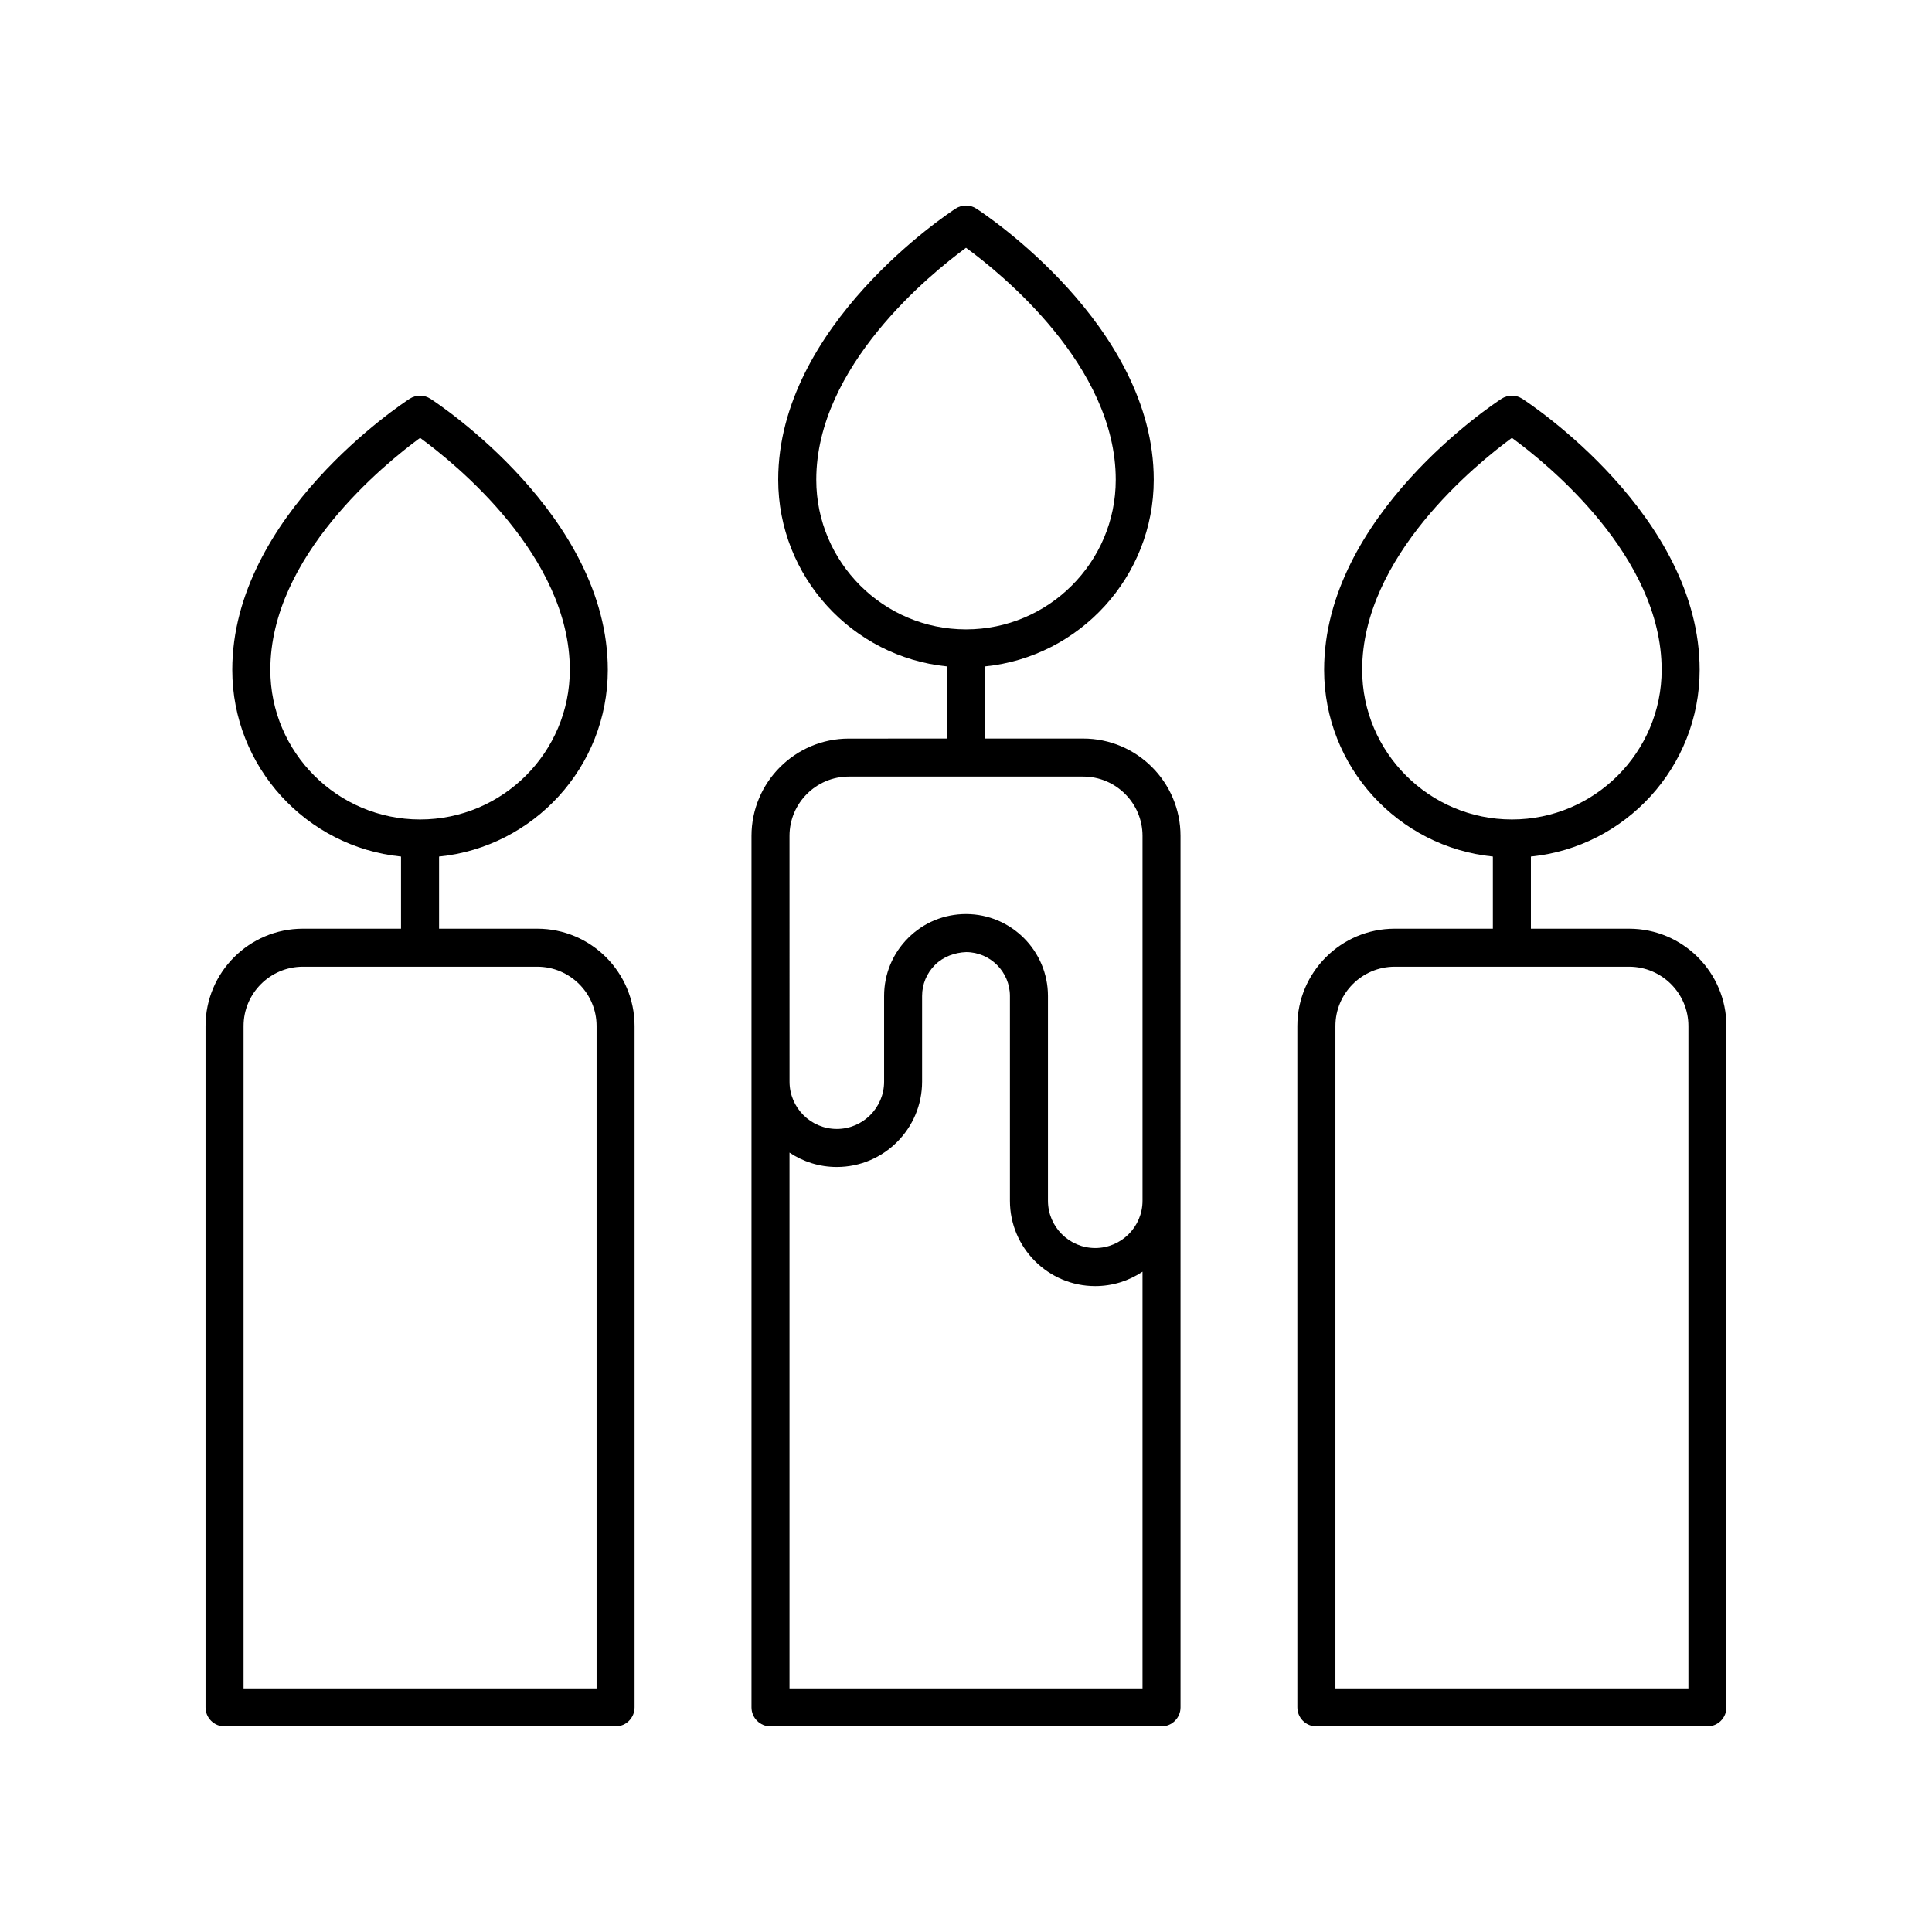
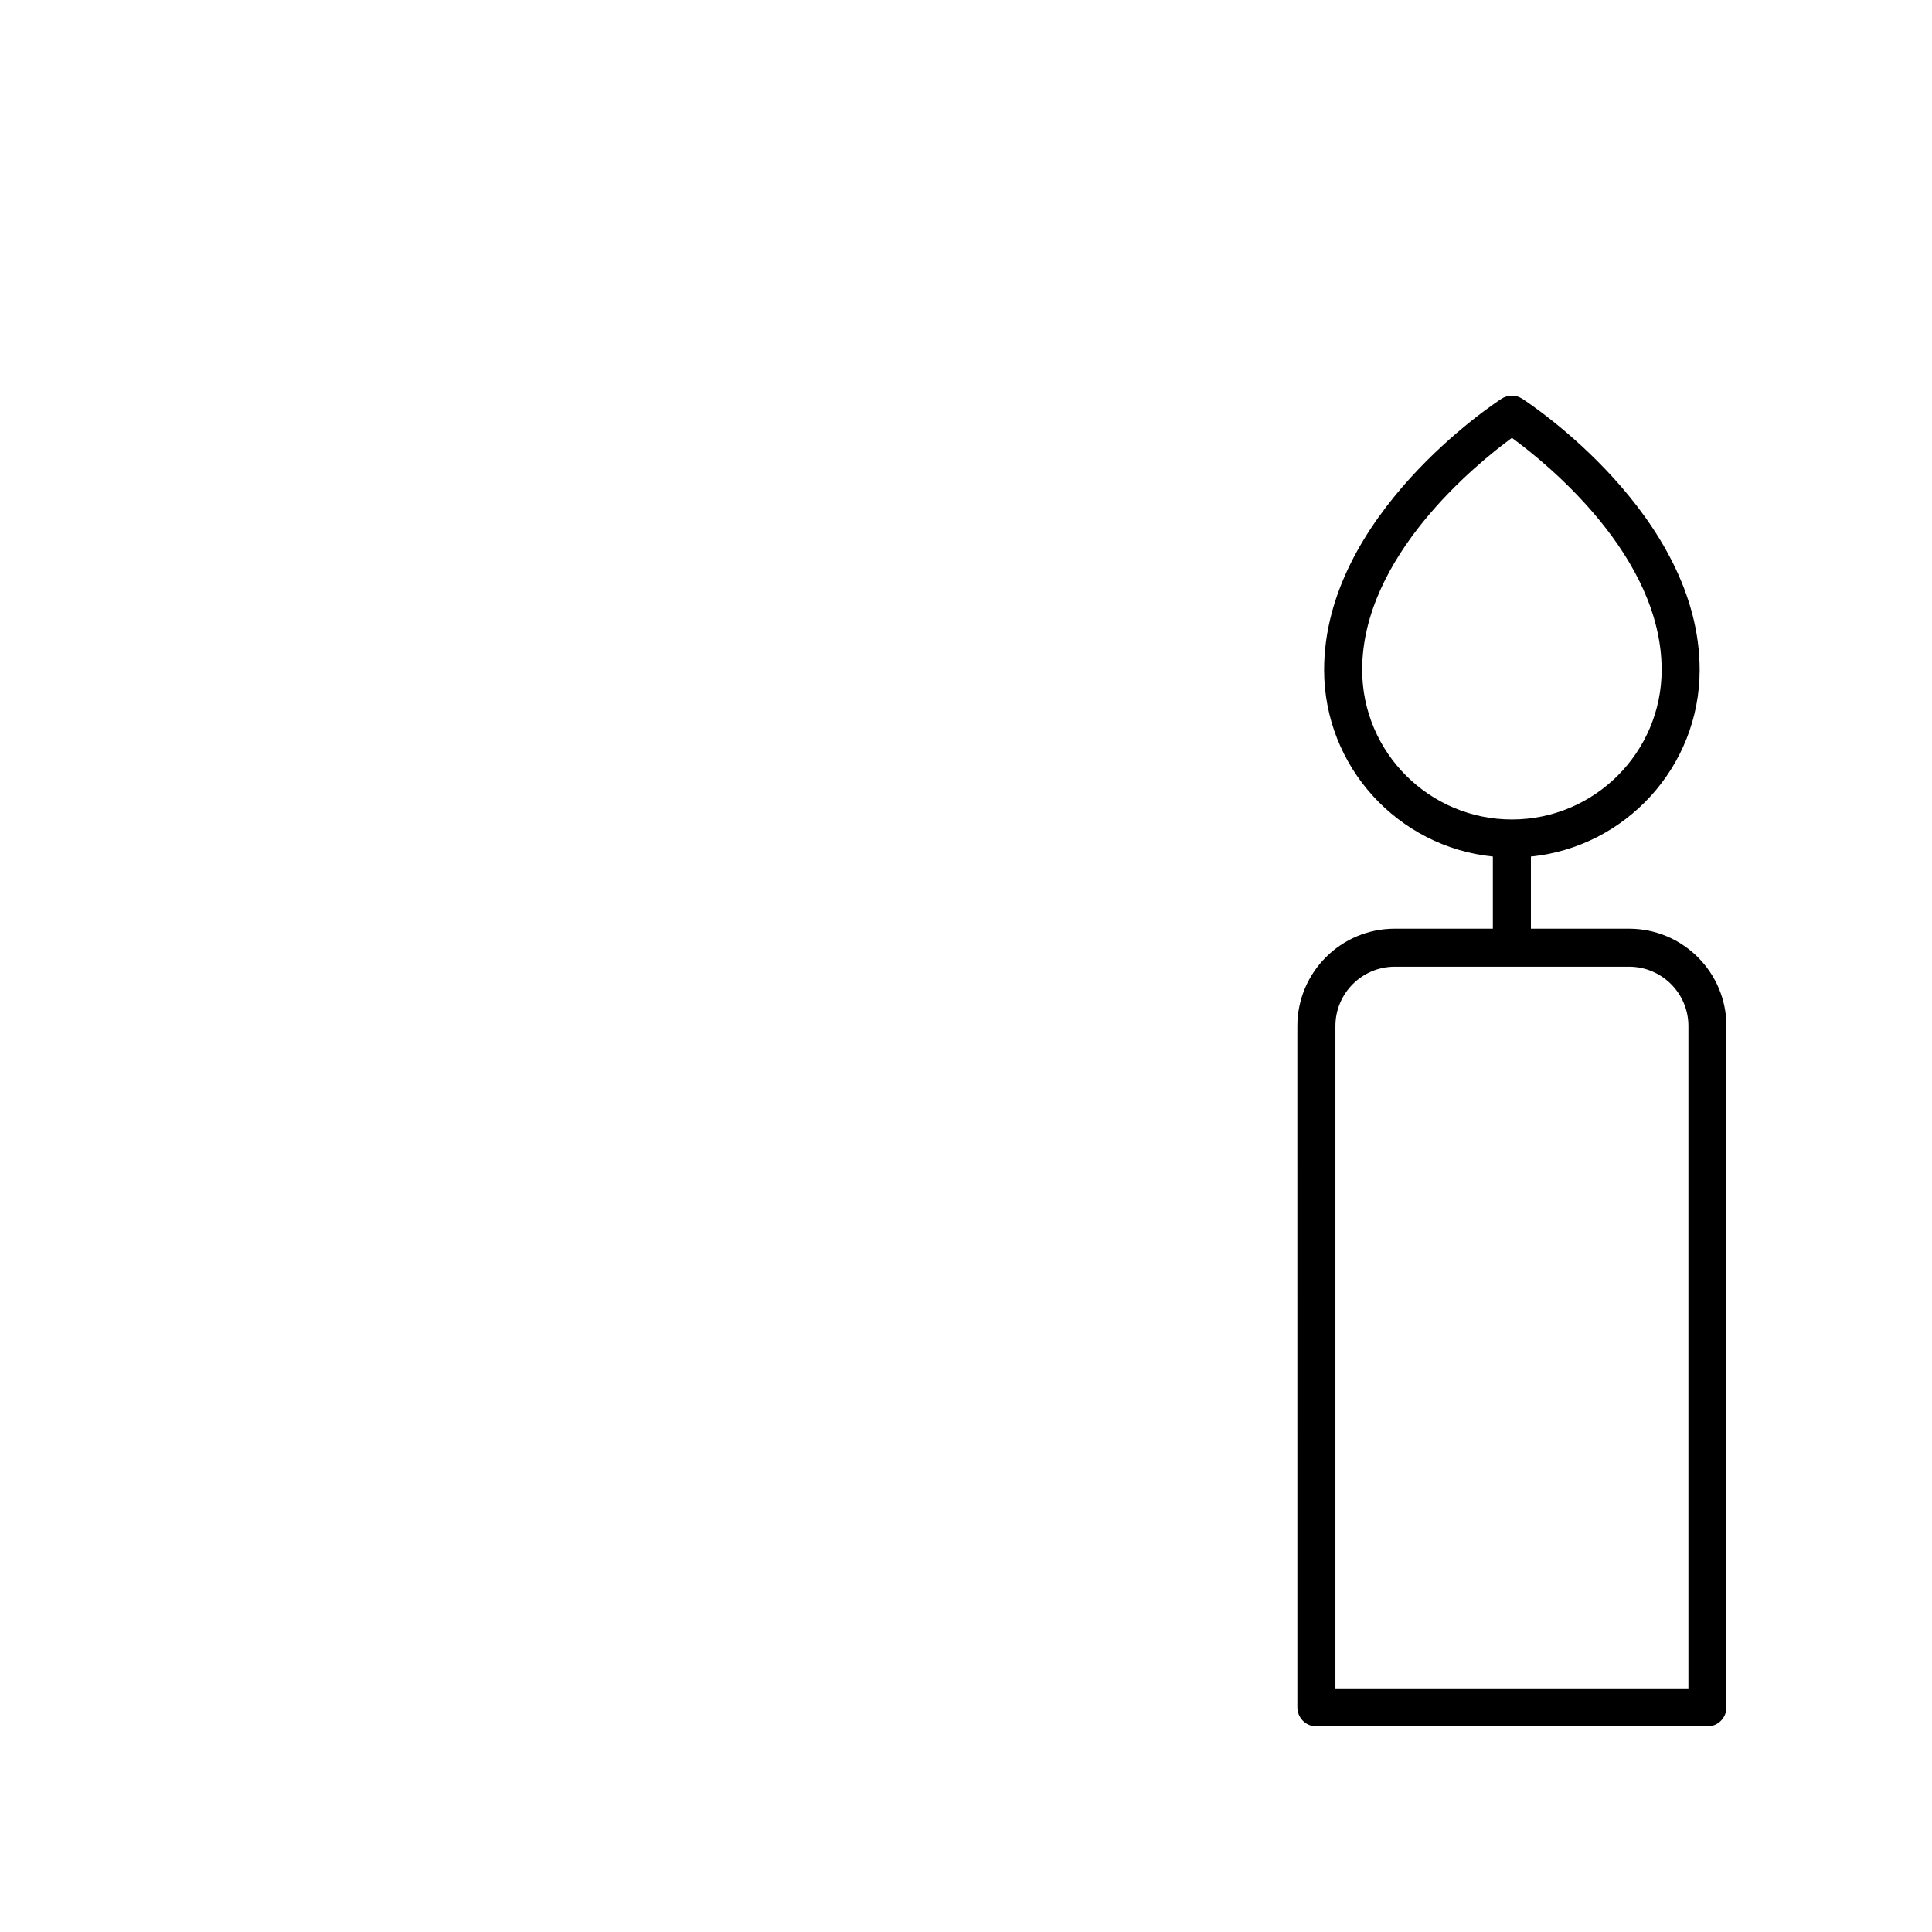
<svg xmlns="http://www.w3.org/2000/svg" fill="#000000" width="800px" height="800px" version="1.1" viewBox="144 144 512 512">
  <g>
-     <path d="m203.51 601.52h103.62c2.781 0 5.039-2.254 5.039-5.039v-180.57c0-14.223-11.57-25.797-25.797-25.797h-26.016v-19.117c25.078-2.531 44.719-23.758 44.719-49.48 0-40.887-45.098-70.605-47.02-71.848-1.668-1.082-3.812-1.082-5.481 0-1.922 1.246-47.02 30.957-47.02 71.848 0 25.723 19.641 46.949 44.719 49.48v19.117h-26.016c-14.219 0-25.789 11.574-25.789 25.797v180.57c0 2.781 2.254 5.039 5.035 5.039zm12.133-280.01c0-30.055 30.293-54.586 39.684-61.469 9.398 6.867 39.68 31.348 39.68 61.469 0 21.871-17.801 39.66-39.684 39.66-21.879 0-39.68-17.789-39.68-39.66zm-7.094 94.395c0-8.668 7.055-15.719 15.719-15.719h62.109c8.668 0 15.723 7.055 15.723 15.719v175.54h-93.551z" />
-     <path d="m368.95 339.73c-14.223 0-25.797 11.57-25.797 25.797v230.95c0 2.781 2.254 5.039 5.039 5.039h103.62c2.781 0 5.039-2.254 5.039-5.039l-0.004-230.96c0-14.223-11.57-25.797-25.797-25.797l-26.016 0.004v-19.117c25.078-2.531 44.719-23.758 44.719-49.48 0-40.887-45.098-70.605-47.02-71.848-1.668-1.082-3.812-1.082-5.481 0-1.922 1.246-47.02 30.957-47.02 71.848 0 25.723 19.641 46.949 44.719 49.48v19.117zm-8.629-68.598c0-30.055 30.293-54.586 39.684-61.469 9.398 6.867 39.68 31.348 39.68 61.469 0 21.871-17.801 39.66-39.684 39.66-21.879 0-39.68-17.793-39.68-39.66zm-7.094 320.31v-141.99c3.59 2.402 7.898 3.812 12.531 3.812 12.465 0 22.605-10.141 22.605-22.605v-22.707c0-3.117 1.215-6.043 3.426-8.242 2.207-2.199 5.258-3.277 8.254-3.391 6.394 0.023 11.598 5.242 11.598 11.637v54.262c0 12.465 10.141 22.609 22.605 22.609 4.633 0 8.941-1.41 12.531-3.812v110.43zm93.551-225.92v96.688c0 6.91-5.621 12.531-12.531 12.531-6.906 0-12.527-5.621-12.527-12.531v-54.262c0-11.93-9.707-21.672-21.637-21.711h-0.082c-5.785 0-11.223 2.246-15.32 6.328-4.121 4.106-6.387 9.566-6.387 15.383v22.707c0 6.906-5.621 12.527-12.527 12.527-6.91 0-12.531-5.621-12.531-12.527l-0.008-65.133c0-8.668 7.055-15.719 15.719-15.719h62.109c8.668 0 15.723 7.055 15.723 15.719z" />
    <path d="m492.86 601.52h103.62c2.781 0 5.039-2.254 5.039-5.039v-180.57c0-14.223-11.57-25.797-25.797-25.797h-26.016v-19.117c25.078-2.531 44.719-23.758 44.719-49.48 0-40.887-45.098-70.605-47.02-71.848-1.668-1.082-3.812-1.082-5.481 0-1.922 1.246-47.02 30.957-47.02 71.848 0 25.723 19.641 46.949 44.719 49.48v19.117h-26.016c-14.227 0-25.797 11.57-25.797 25.797l0.004 180.57c0 2.781 2.258 5.039 5.039 5.039zm12.129-280.01c0-30.055 30.293-54.586 39.684-61.469 9.398 6.867 39.68 31.348 39.68 61.469 0 21.871-17.801 39.66-39.684 39.66-21.879 0-39.68-17.789-39.68-39.66zm-7.09 94.395c0-8.668 7.055-15.719 15.723-15.719h62.109c8.664 0 15.715 7.051 15.715 15.719v175.54h-93.547z" />
  </g>
</svg>